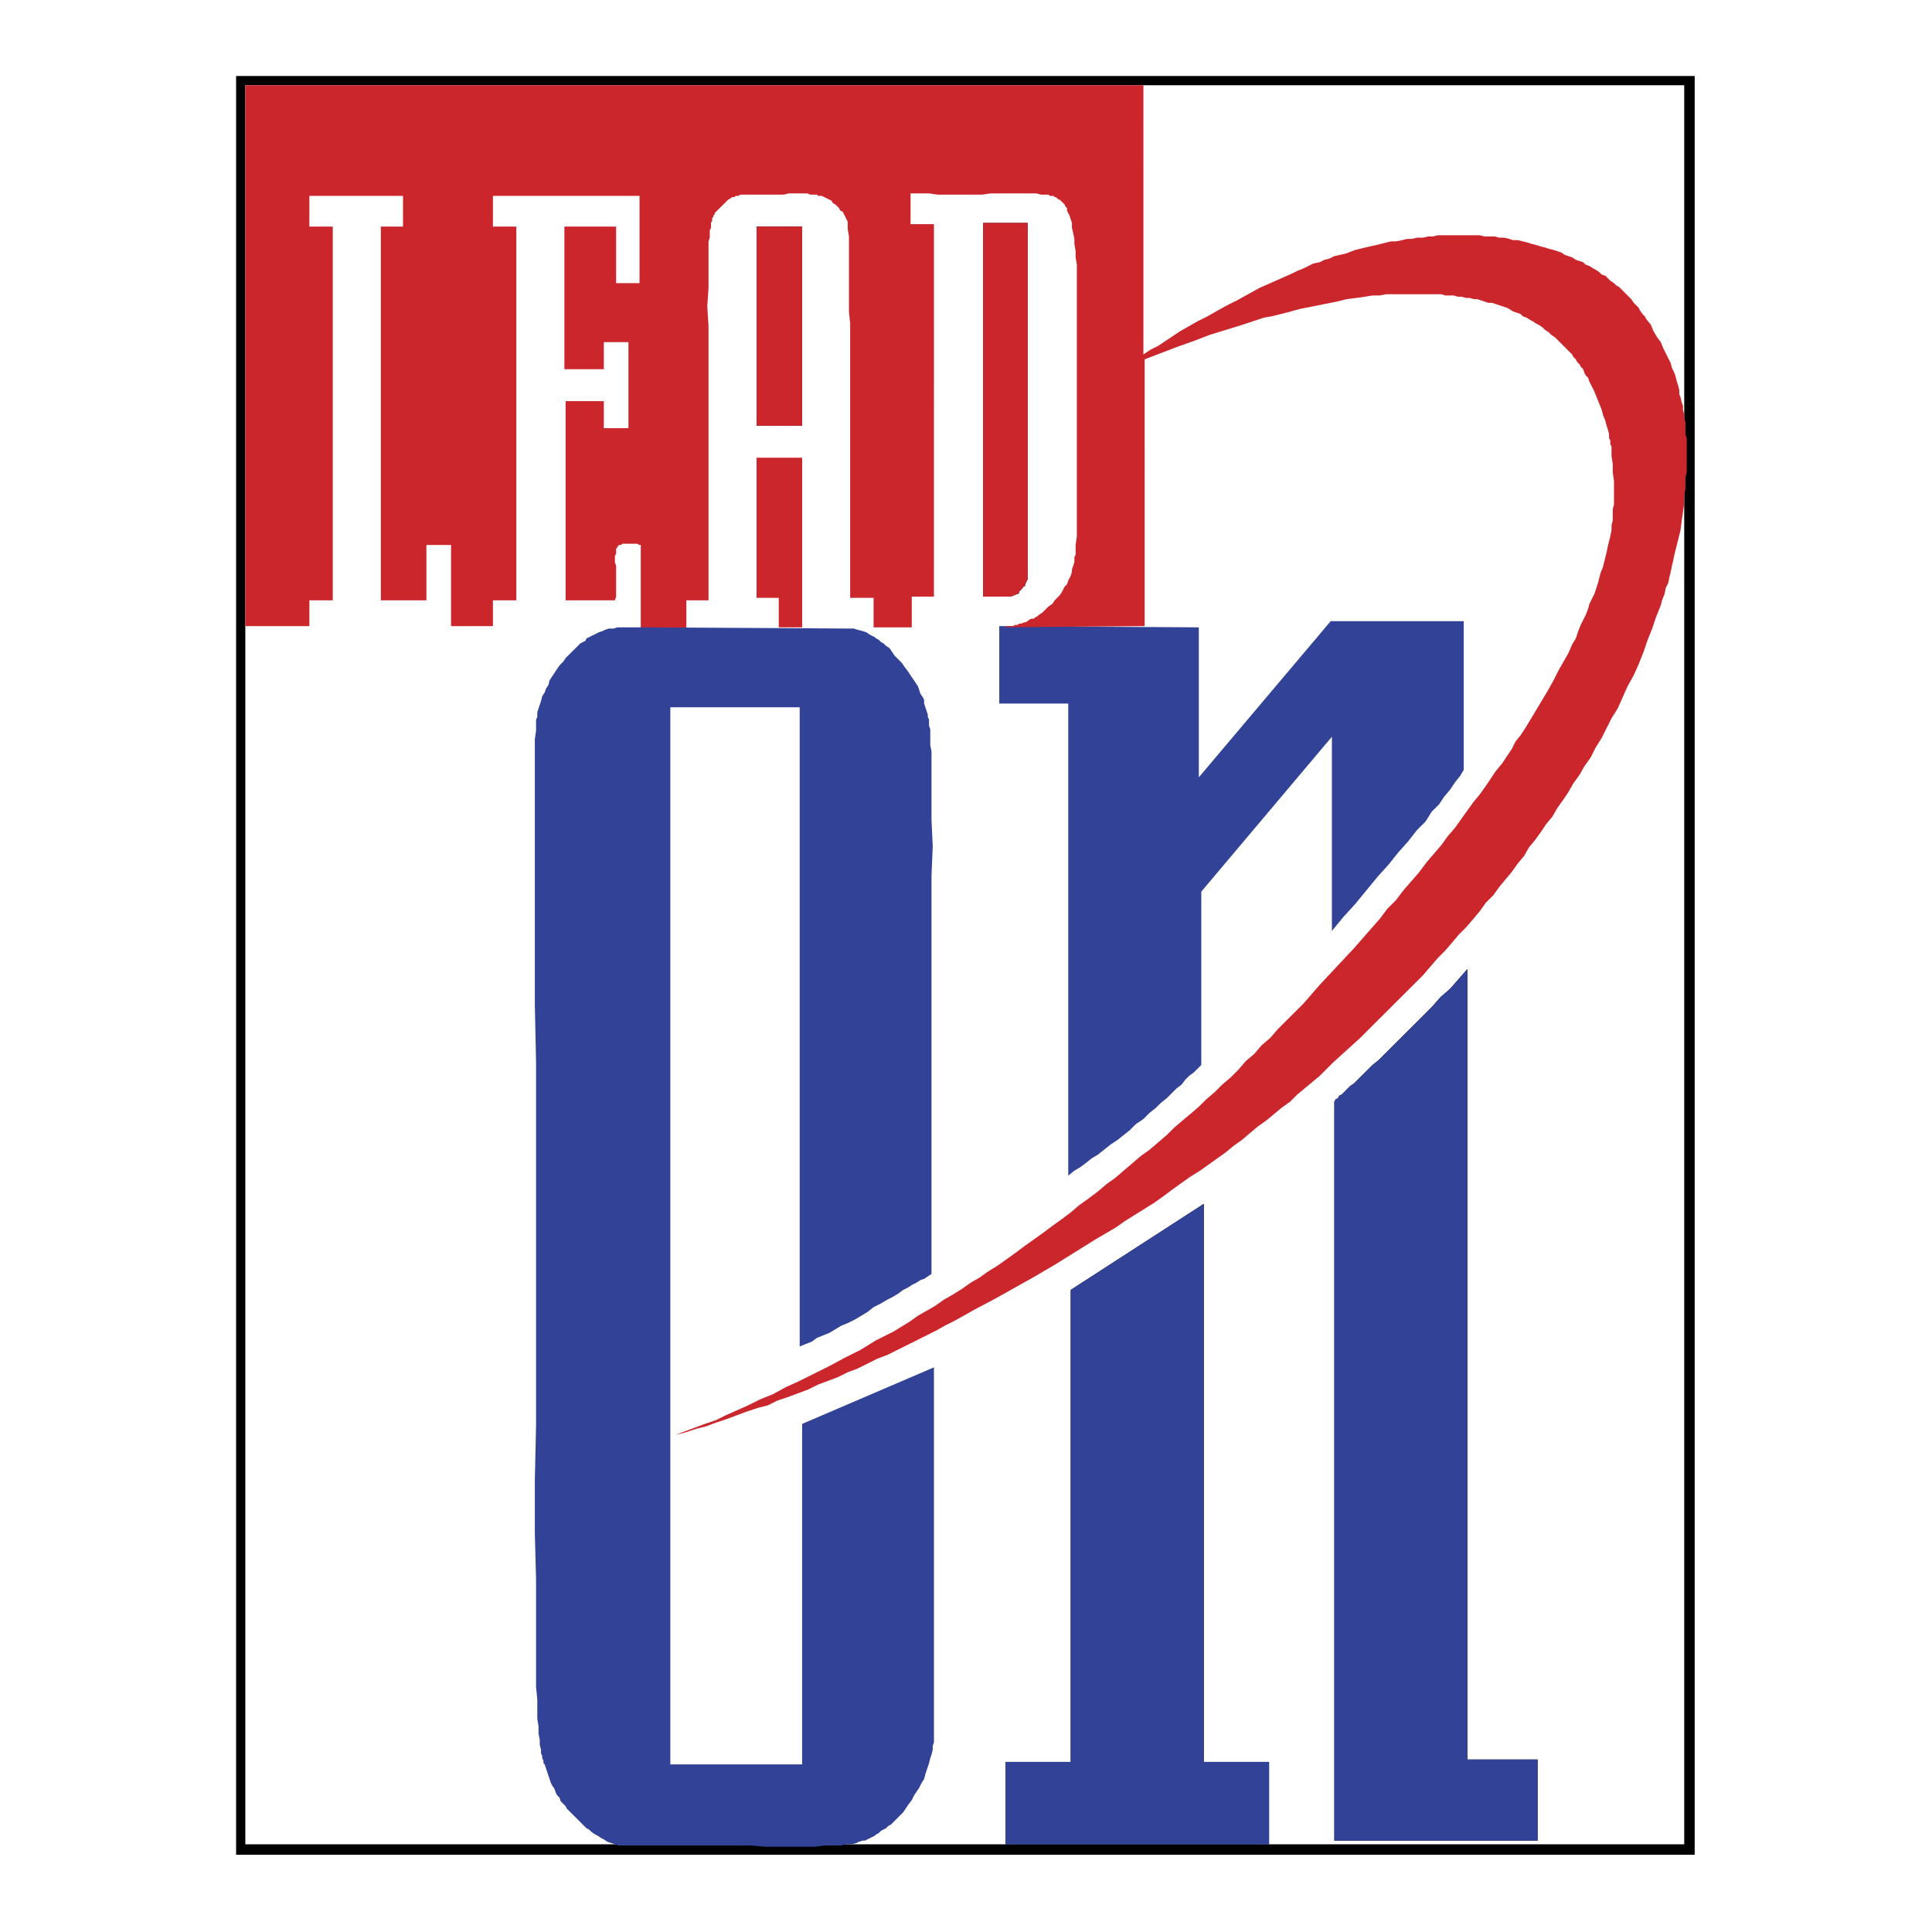
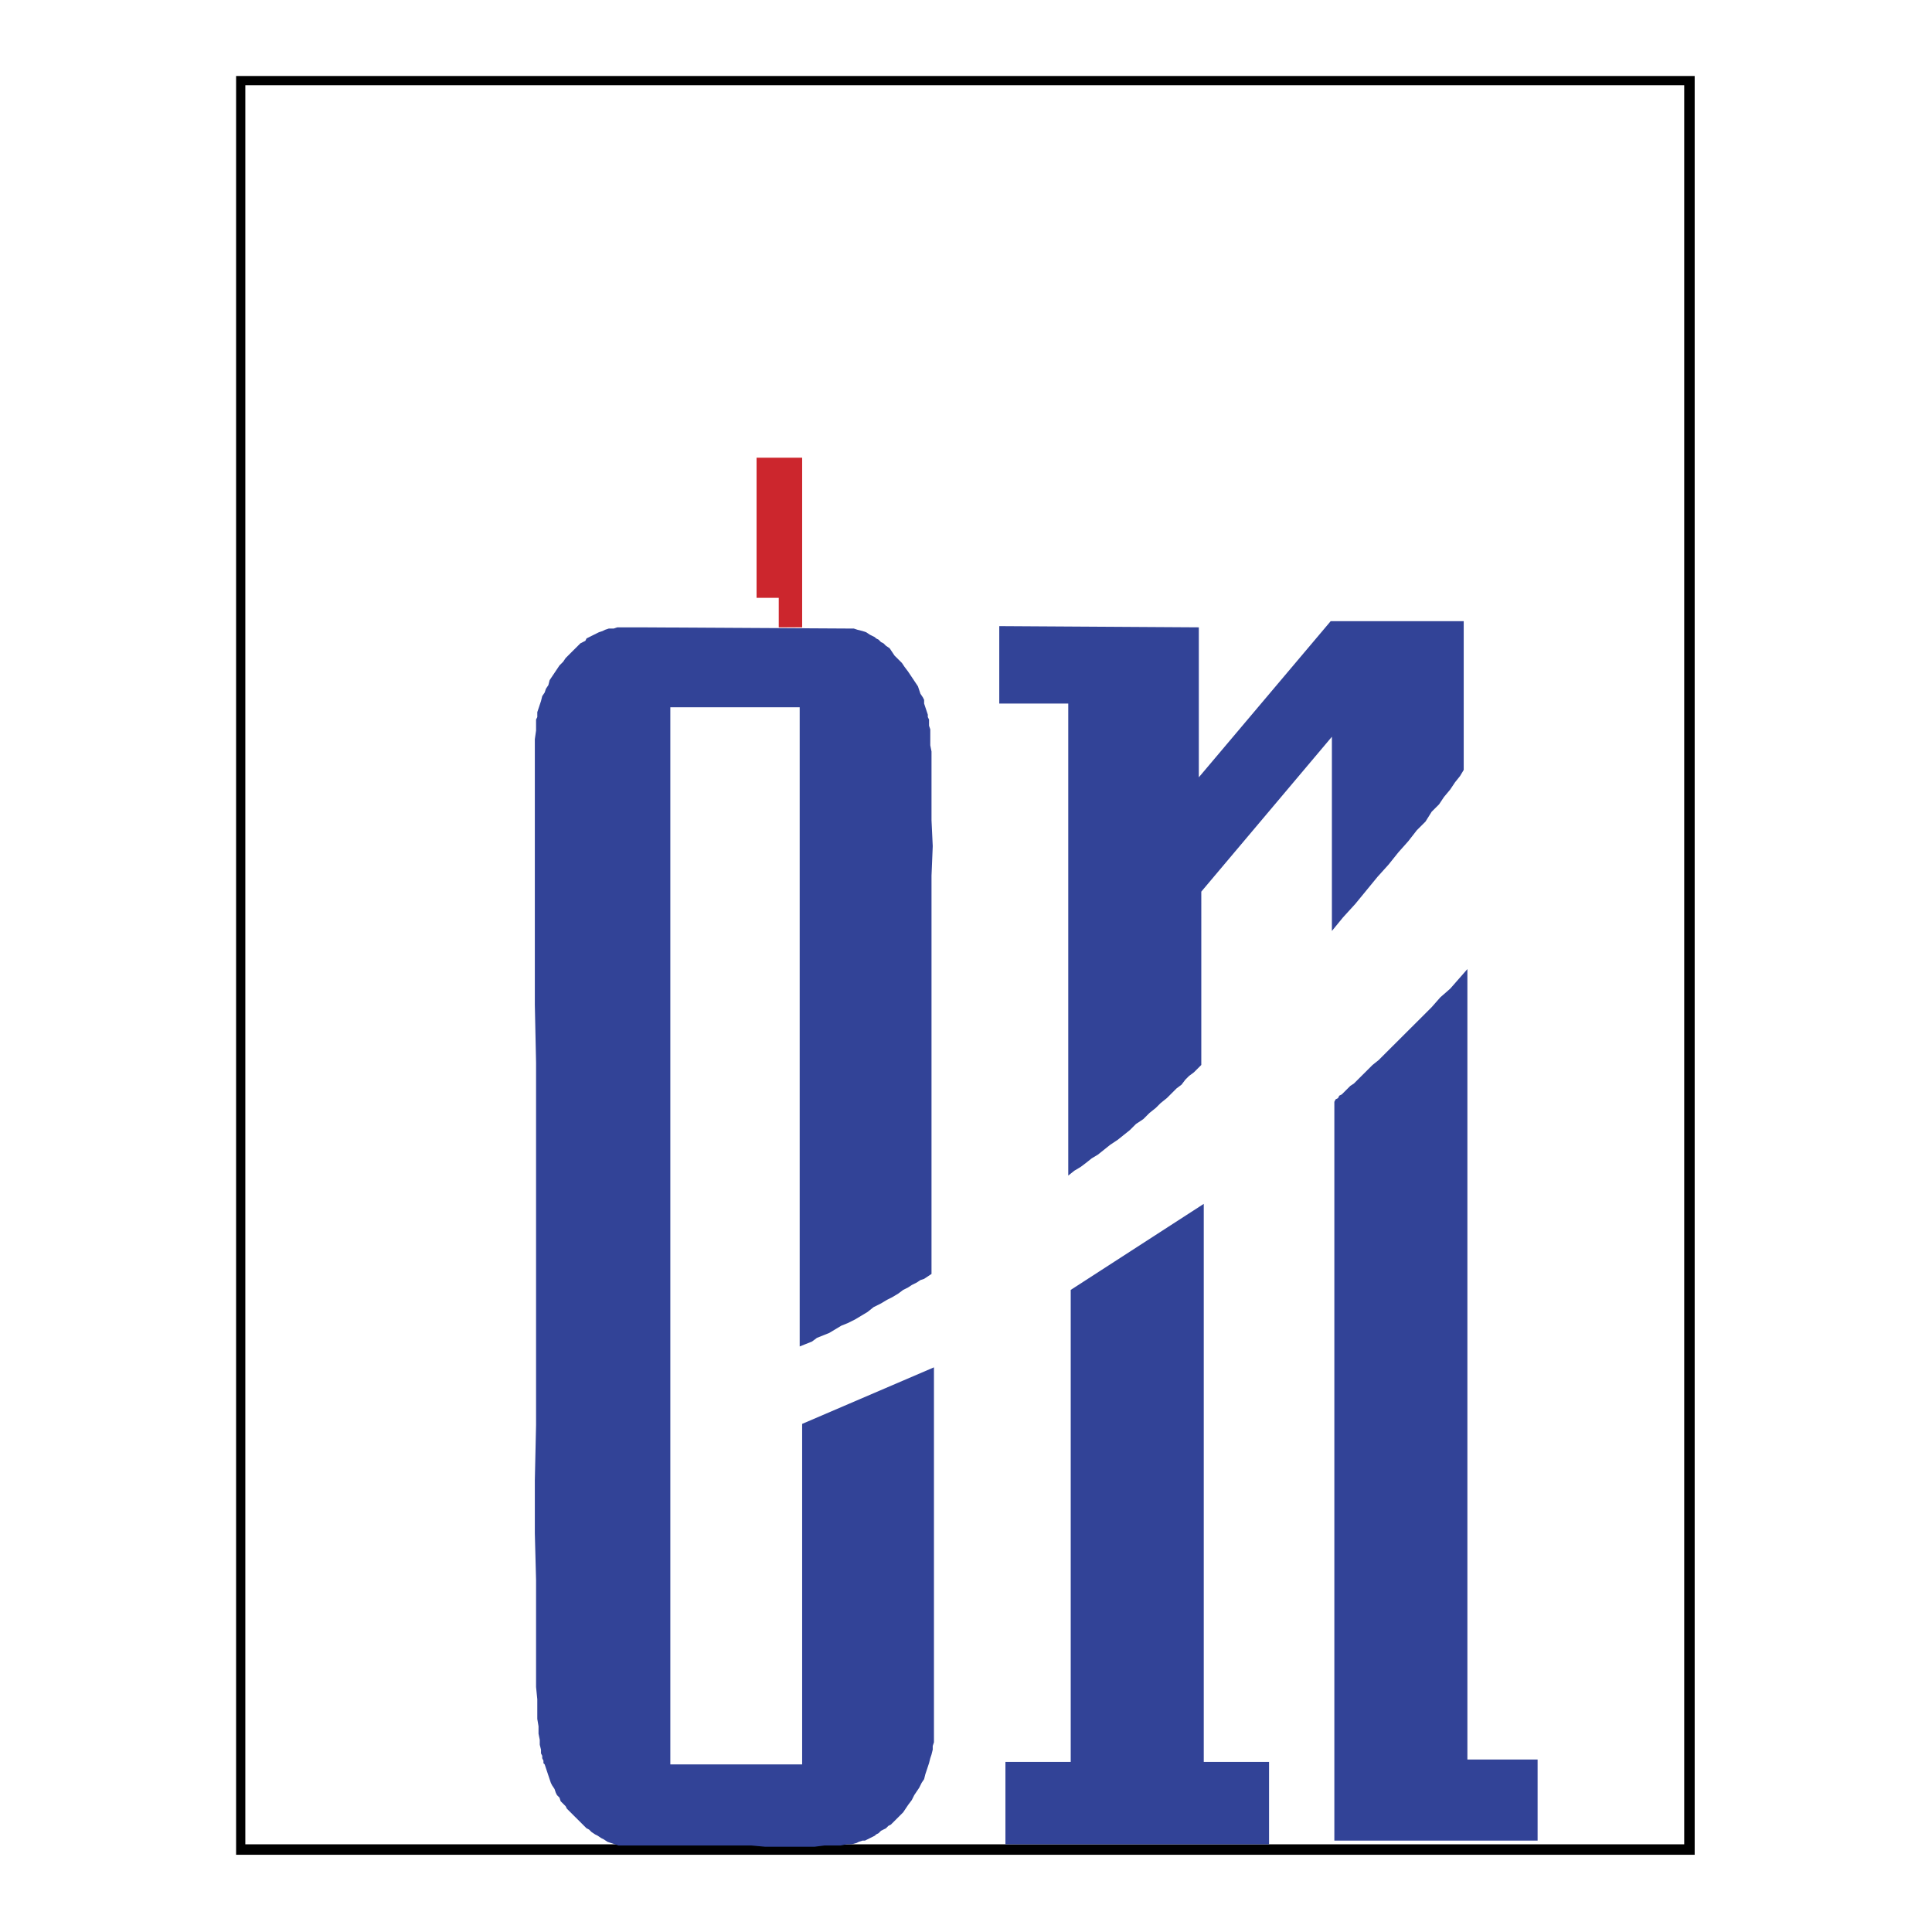
<svg xmlns="http://www.w3.org/2000/svg" width="2500" height="2500" viewBox="0 0 192.756 192.756">
  <path fill-rule="evenodd" clip-rule="evenodd" fill="#fff" d="M0 0h192.756v192.756H0V0z" />
  <path fill="none" stroke="#000" stroke-width="1.84" stroke-miterlimit="2.613" d="M24.476 8.504h143.682V184.13H24.476V8.504z" />
  <path fill-rule="evenodd" clip-rule="evenodd" fill="#fff" d="M24.476 8.504h143.559v175.503H24.476V8.504z" />
-   <path fill-rule="evenodd" clip-rule="evenodd" d="M126.613 175.79H120.1v-55.68l-13.274 8.584v47.096h-6.515v8.217h26.302v-8.217zM153.408 175.545h-7.006v-78.86l-.859.981-.861.98-.983.86-.861.98-.859.86-.862.858-.736.735-.738.736-.739.736-.736.736-.615.614-.614.49-.492.49-.492.491-.492.491-.367.368-.369.245-.37.368-.246.245-.246.245-.246.123-.123.245-.244.123-.123.245v73.709h20.279v-8.094zM102.523 22.24H98.1v37.284H100.926l.123-.123h.123l.246-.123h.123l.123-.123v-.122l.121-.123.125-.122.121-.122v-.123h.123l.123-.123v-.123l.123-.245.123-.245V22.24zM75.483 22.608v19.868h4.548V22.608h-4.548z" />
  <path fill-rule="evenodd" clip-rule="evenodd" fill="#324397" d="M126.613 175.79H120.1v-55.68l-13.274 8.584v47.096h-6.515v8.217h26.302v-8.217zM153.408 175.545h-7.006v-78.86l-.859.981-.861.98-.983.86-.861.98-.859.86-.862.858-.736.735-.738.736-.739.736-.736.736-.615.614-.614.49-.492.49-.492.491-.492.491-.367.368-.369.245-.37.368-.246.245-.246.245-.246.123-.123.245-.244.123-.123.245v73.709h20.279v-8.094z" />
-   <path fill-rule="evenodd" clip-rule="evenodd" fill="#cc262d" d="M102.523 22.24H98.1v37.284H100.926l.123-.123h.123l.246-.123h.123l.123-.123v-.122l.121-.123.125-.122.121-.122v-.123h.123l.123-.123v-.123l.123-.245.123-.245V22.24zM75.483 22.608v19.868h4.548V22.608h-4.548z" />
  <path fill-rule="evenodd" clip-rule="evenodd" fill="#324397" d="M99.697 62.467v7.726h6.883v47.096l.613-.491.616-.367.492-.369.615-.49.613-.368.616-.49.613-.491.738-.491.615-.491.614-.49.615-.613.738-.491.613-.613.616-.49.492-.491.613-.491.492-.491.492-.49.491-.368.369-.49.369-.369.492-.368.369-.367.368-.368V88.958l13.029-15.453v19.378l1.105-1.349 1.229-1.349 1.107-1.349 1.106-1.349 1.107-1.227.983-1.227.982-1.103.861-1.104.862-.859.613-.981.738-.736.49-.735.616-.736.492-.736.492-.613.369-.614V61.977H132.76l-13.153 15.575V62.59l-19.91-.123z" />
  <path fill-rule="evenodd" clip-rule="evenodd" fill="#cc262d" d="M80.031 62.59V45.665h-4.548v13.981h2.213v2.944h2.335z" />
-   <path fill-rule="evenodd" clip-rule="evenodd" fill="#cc262d" d="M68.478 62.712v-2.82h2.211v-27.35l-.123-1.962.123-1.84v-4.66l.124-.368v-.736l.123-.246v-.49l.122-.245v-.246l.123-.122v-.123l.123-.122v-.123l.123-.123.123-.122.123-.123.123-.122.246-.247.246-.245.123-.122.245-.245.246-.123.123-.122h.246l.123-.123h.245l.247-.123h4.301l.492-.122h1.843l.369.122h.615l.122.123h.369l.247.123.245.122.246.123.246.123.123.244.245.123.123.122.246.247.123.245.246.122.122.246.124.245.123.245.123.246v.736l.123.735v7.481l.122 1.227v27.349h2.336v2.944h3.81v-3.066h2.212V22.363h-2.335v-3.066h1.843l.861.122H97.977l.859-.122H103.383l.492.122h.738l.123.123h.369l.124.123h.121l.123.122.123.123h.123l.123.123.123.122.123.122.123.123.123.246.123.123v.245l.123.245.123.245.123.368.121.368v.49l.123.491.123.613v.491l.123.736v.613l.123.736v27.104l-.123.859v.981l-.123.245v.491l-.123.368-.123.367v.246l-.121.367-.123.246-.123.246-.123.367-.246.246-.123.245-.123.245-.246.368-.246.245-.244.246-.247.368-.369.245-.246.245-.369.368-.367.245-.123.122-.246.124-.123.122h-.246l-.247.123-.123.123-.246.122h-.123l-.244.123h-.246l-.123.123h-.246l-.246.122h-.615l-.123.123h-.614l14.504-.123V35.854l1.598-.614 1.597-.613 1.721-.613 1.598-.614 1.597-.49 1.598-.491.736-.245.739-.245.738-.245.736-.123 1.475-.368 1.354-.368 1.228-.245 1.229-.246 1.23-.245.982-.245.983-.122.861-.123.738-.123h.737l.615-.122h5.531l.367.122h.862l.369.123h.367l.492.123h.369l.37.122h.369l.367.123.369.122.369.123h.369l.369.122.368.123.369.123.369.123.246.122.369.245.369.123.368.123.246.245.369.123.369.245.246.123.367.245.246.122.369.245.246.246.37.245.244.245.369.246.369.368.369.368.369.368.368.368.246.245.123.245.246.246.123.245.246.245.123.245.246.246.121.367.125.246.244.245.123.369.123.245.369.735.247.613.246.614.246.613.121.491.246.613.123.49.123.368.123.491v.368l.123.245v.368l.123.245v.981l.123.736v.859l.123.858v2.331l-.123.489v1.105l-.123.49v.491l-.123.613-.123.491-.123.49-.123.613-.123.491-.123.491-.123.49-.244.614-.123.49-.123.491-.37 1.103-.492.982-.123.49-.244.613-.246.491-.246.491-.246.613-.246.735-.369.614-.37.858-.49.858-.492.86-.492.98-.613 1.104-.739 1.226-.736 1.227-.369.613-.369.613-.492.736-.493.614-.367.735-.492.737-.492.735-.614.736-.492.736-.492.736-.615.859-.613.735-.616.858-.615.859-.613.859-.738.858-.614.859-.738.858-.738.859-.737.981-.738.858-.859.982-.739.981-.859.858-.738.981-.862.982-.859.981-.859.981-1.721 1.839-1.721 1.84-1.597 1.839-1.723 1.718-.859.858-.739.859-.859.736-.738.858-.86.736-.738.858-.736.737-.862.735-.736.736-.861.736-.739.736-.859.736-.738.614-.86.735-.738.735-.859.737-.862.736-.859.612-.861.736-.86.736-.861.736-.859.613-.862.737-.982.735-.861.613-.86.736-.984.736-.86.613-.984.737-.859.612-.862.613-.982.737-.861.613-.86.613-.984.613-.86.613-.86.491-.861.613-.983.614-.86.49-.861.613-.86.49-.861.492-.86.612-1.598.982-1.721.859-1.597.98-1.475.736-1.598.859-1.475.735-1.475.737-1.352.613-1.352.735-1.229.491-1.229.613-1.106.491-1.106.49-.984.49-1.106.369-.984.368-.983.368-.983.368.983-.245 1.106-.368.984-.245.983-.369 1.107-.368.983-.368.983-.367 1.106-.368.983-.246.984-.49 1.106-.369.983-.367.984-.368.982-.491.984-.367.983-.369.984-.49.983-.368.983-.49.983-.492.984-.367.983-.491.983-.49.983-.49.984-.492.983-.49.86-.491.984-.49 1.966-1.104 2.09-1.104 1.967-1.104 1.967-1.103 2.088-1.227 1.966-1.226 1.967-1.227 2.09-1.226.859-.613.985-.613.984-.614.983-.613.859-.613.984-.736.86-.614.861-.613.982-.613.862-.612.859-.614.861-.613.737-.614.861-.613.861-.736.737-.612.861-.613.736-.614.739-.613.859-.614.738-.736.737-.613.738-.613.738-.614 1.352-1.349 1.351-1.226 1.352-1.226 1.23-1.227 1.106-1.103 1.105-1.105.985-.98.982-.982.862-.858.736-.859.738-.858.736-.736.739-.859.615-.736.736-.735.739-.859.613-.736.615-.858.738-.736.614-.858.615-.737.615-.735.613-.858.616-.737.492-.858.613-.735.615-.859.491-.736.615-.736.492-.858.615-.859.49-.736.493-.859.615-.858.49-.859.615-.858.493-.981.615-.982.49-.981.492-.98.615-.981.491-1.104.492-1.104.615-1.104.492-1.104.491-1.227.369-1.103.492-1.227.369-1.103.49-1.227.123-.49.246-.614.123-.612.247-.491.123-.613.123-.491.123-.613.121-.491.123-.613.123-.491.123-.49.123-.491.246-.981.123-.981.123-.858.123-.859v-.736l.123-.736v-1.104l.123-.49V43.703l-.123-.368V42.108l-.123-.368v-.367l-.123-.491v-.368l-.123-.368-.123-.491-.123-.367v-.369l-.123-.49-.123-.367-.123-.492-.123-.368-.244-.49-.123-.491-.246-.49-.247-.491-.246-.49-.246-.614-.369-.49-.367-.613-.246-.614-.492-.613-.123-.245-.247-.245-.246-.368-.121-.245-.246-.246-.246-.245-.246-.368-.246-.245-.246-.245-.246-.246-.246-.246-.245-.245-.246-.122-.246-.245-.369-.246-.246-.245-.246-.245-.367-.122-.246-.246-.369-.246-.247-.122-.369-.246-.367-.122-.246-.245-.369-.123-.369-.122-.369-.246-.37-.123-.367-.122-.369-.245-.369-.123-.369-.123-.49-.123-.37-.122-.492-.123-.369-.122-.492-.123-.367-.123-.492-.122-.493-.123h-.49l-.369-.123-.492-.122h-.492l-.491-.123h-.984l-.492-.123h-4.178l-.492.123h-.492l-.49.123h-.616l-.492.122h-.49l-.492.123-.616.123h-.492l-.49.122-.492.123-.492.123-1.106.245-.984.245-.983.368-1.105.245-.492.246-.492.123-.491.245-.615.122-.492.245-.49.246-.616.245-.492.246-1.105.49-1.108.491-1.105.49-1.108.614-1.105.613-.982.49-1.108.613-.859.491-.983.491-.861.49-.861.491-.737.49-.738.491-.736.49-.739.368-.736.491V8.504H24.476v53.963h6.391v-2.575h2.335V22.608h-2.335v-3.066h9.341v3.066h-2.212v37.284h4.547v-5.519h2.458v8.094h4.179v-2.575h2.335V22.608H49.18v-3.066h14.626v8.708h-2.335v-5.642h-5.162v14.227h3.934v-2.699h2.458v8.586h-2.458v-2.699h-3.811v19.869h4.916l.123-.368V56.458l-.123-.368v-.613l.123-.246v-.49l.123-.123v-.123h.123v-.122h.246l.123-.123H63.561l.245.123h.124v8.339h4.548z" />
  <path fill-rule="evenodd" clip-rule="evenodd" fill="#324397" d="M63.93 62.59h-2.336l-.368.122h-.492l-.369.123-.245.123-.37.123-.245.122-.246.123-.246.122-.245.123-.247.122-.123.246-.491.245-.369.368-.369.368-.368.368-.369.368-.246.367-.368.369-.246.368-.246.368-.246.367-.246.368-.123.491-.246.368-.122.368-.246.368-.123.49-.123.368-.123.369-.123.367v.491l-.123.245v1.104l-.123.858v26.491l.123 5.764v36.181l-.123 5.518v5.274l.123 4.661v10.67l.123 1.226v1.962l.123.736v.736l.123.613v.491l.123.49v.369l.123.245v.245l.123.245v.245l.123.123.122.368.123.368.123.368.123.368.124.368.122.245.246.368.123.367.123.246.246.246.122.368.246.245.246.245.123.245.246.246.246.245.245.246.246.245.246.245.246.245.245.245.246.246.247.122.245.245.369.246.245.122.369.246.247.123.368.245.369.123.368.122.369.123h13.275l1.351.122h4.917l.984-.122h1.597l.615-.123h.491l.492-.122.246-.123.369-.123h.245l.246-.122.246-.123.246-.123.246-.123.122-.122.246-.123.246-.245.246-.123.246-.122.245-.246.246-.122.246-.245.246-.245.246-.246.246-.246.245-.245.246-.368.246-.367.369-.491.245-.491.246-.368.247-.367.245-.491.246-.368.123-.49.123-.369.123-.368.122-.368.124-.49.123-.368.123-.491v-.368l.122-.367v-37.407l-13.151 5.642v33.972H66.879V70.562h12.906v63.774l.614-.245.615-.245.492-.368.614-.246.615-.245.614-.368.615-.368.615-.245.737-.367.614-.368.615-.369.615-.491.737-.367.615-.368.491-.245.615-.368.491-.369.492-.245.369-.245.491-.245.369-.245.369-.123.369-.245.369-.245V87.364l.123-2.944-.123-2.575v-6.868l-.123-.614V72.769l-.124-.368v-.613l-.122-.245v-.246l-.123-.367-.123-.368-.123-.369v-.368l-.122-.244-.247-.369-.122-.367-.124-.368-.245-.368-.246-.368-.246-.368-.246-.368-.369-.491-.245-.368-.369-.368-.369-.367-.246-.369-.246-.367-.368-.246-.246-.245-.246-.122-.246-.246-.246-.123-.122-.122-.246-.123-.246-.122-.369-.245-.368-.123-.492-.123-.369-.123-21.263-.122z" />
</svg>